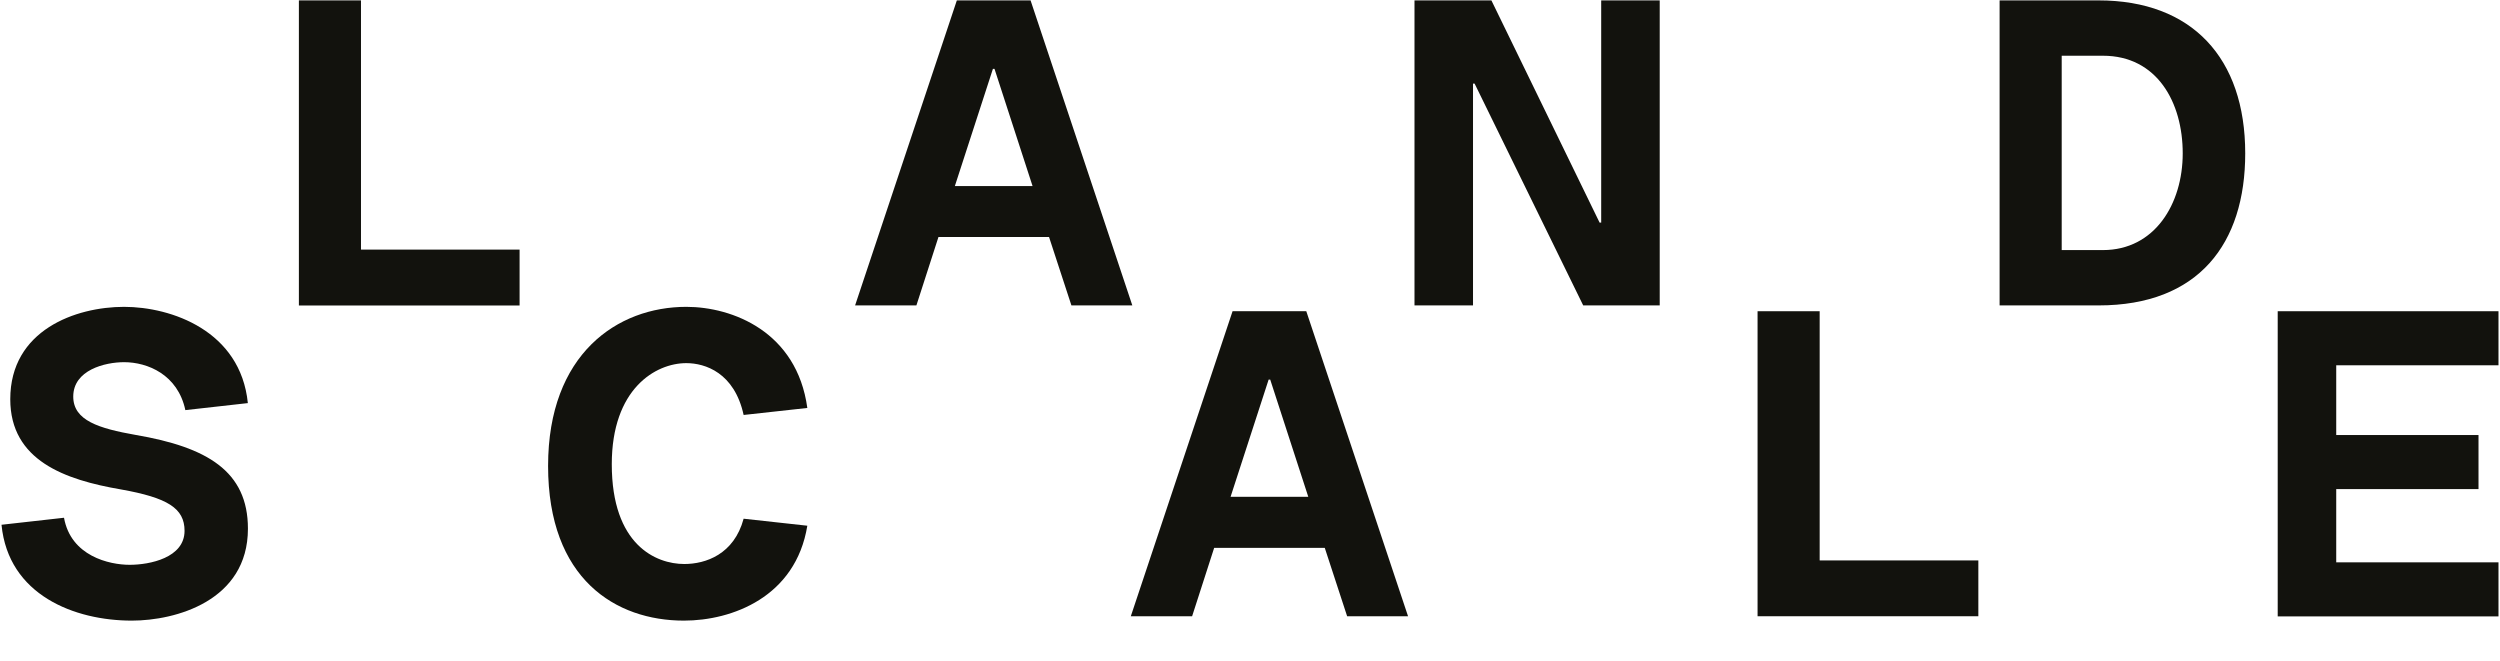
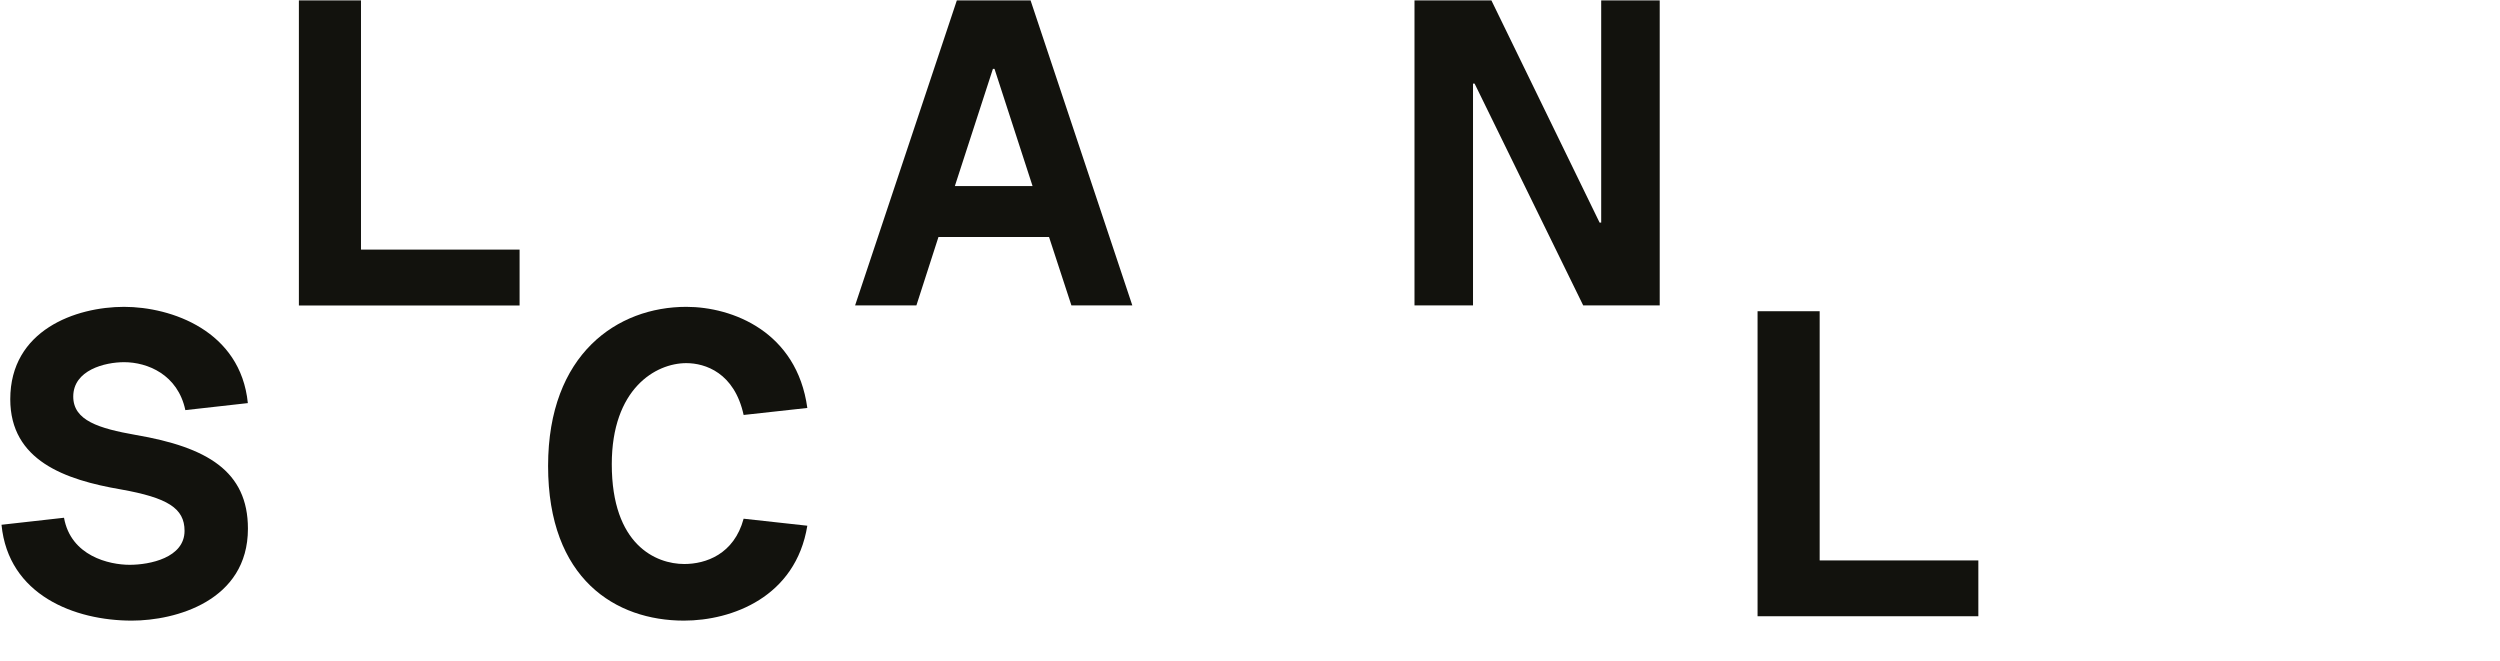
<svg xmlns="http://www.w3.org/2000/svg" version="1.1" id="Ebene_1" x="0px" y="0px" viewBox="0 0 314 83" style="enable-background:new 0 0 314 83;" xml:space="preserve">
  <style type="text/css">
	.st0{fill:#12120D;}
</style>
  <g>
    <path class="st0" d="M15.59,45.49c-2.42,0-6.39,0.99-6.39,4.32c0,3.01,3.22,4,7.85,4.82C26,56.16,31.14,59.17,31.14,66.4   c0,9.09-9.11,11.55-14.59,11.55c-7.15,0-15.5-3.18-16.36-12.04l7.85-0.88c0.86,4.82,5.69,5.91,8.25,5.91   c2.52,0,6.89-0.88,6.89-4.27c0-2.85-2.16-4.16-8-5.2c-6.99-1.2-13.89-3.61-13.89-11.33c0-8.7,8.25-11.6,14.29-11.6   c5.94,0,14.64,3.01,15.55,12.09l-7.85,0.88C22.33,47.03,18.51,45.49,15.59,45.49z" />
    <path class="st0" d="M65.26,31.36v7.01H37.54V0.05h7.8v31.3H65.26z" />
    <path class="st0" d="M85.9,77.95c-8.56,0-17.06-5.2-17.06-19.43c0-14.07,8.71-19.98,17.36-19.98c5.79,0,13.89,3.12,15.2,12.7   l-8,0.88c-1.16-5.31-4.83-6.51-7.2-6.51c-3.87,0-9.36,3.23-9.36,12.7c0,10.13,5.54,12.53,9.11,12.53c2.67,0,6.24-1.2,7.45-5.69   l8,0.88C99.94,74.99,91.94,77.95,85.9,77.95z" />
    <path class="st0" d="M131.76,29.77h-13.89l-2.77,8.59h-7.7l12.78-38.31h9.26l12.78,38.31h-7.65L131.76,29.77z M129.69,23.37   l-4.78-14.72h-0.2l-4.78,14.72H129.69z" />
-     <path class="st0" d="M166.39,68.81H152.5l-2.77,8.59h-7.7l12.78-38.31h9.26l12.78,38.31h-7.65L166.39,68.81z M164.32,62.4   l-4.78-14.72h-0.2l-4.78,14.72H164.32z" />
    <path class="st0" d="M208.46,0.05v38.31h-9.61l-13.64-27.86h-0.2v27.86h-7.35V0.05h9.66l13.59,27.91h0.2V0.05H208.46z" />
    <path class="st0" d="M248.48,70.39v7.01h-27.73V39.09h7.8v31.3H248.48z" />
-     <path class="st0" d="M282,19.26c0,11.33-5.84,19.1-18.42,19.1h-12.43V0.05h12.43C275.31,0.05,282,7.28,282,19.26z M274.15,19.26   c0-6.4-3.22-12.26-10.02-12.26h-5.18v24.41h5.18C270.63,31.41,274.15,25.61,274.15,19.26z" />
-     <path class="st0" d="M293.43,45.88v8.76h17.87v6.79h-17.87v9.2h20.38v6.79h-27.73V39.09h27.73v6.79H293.43z" />
  </g>
</svg>